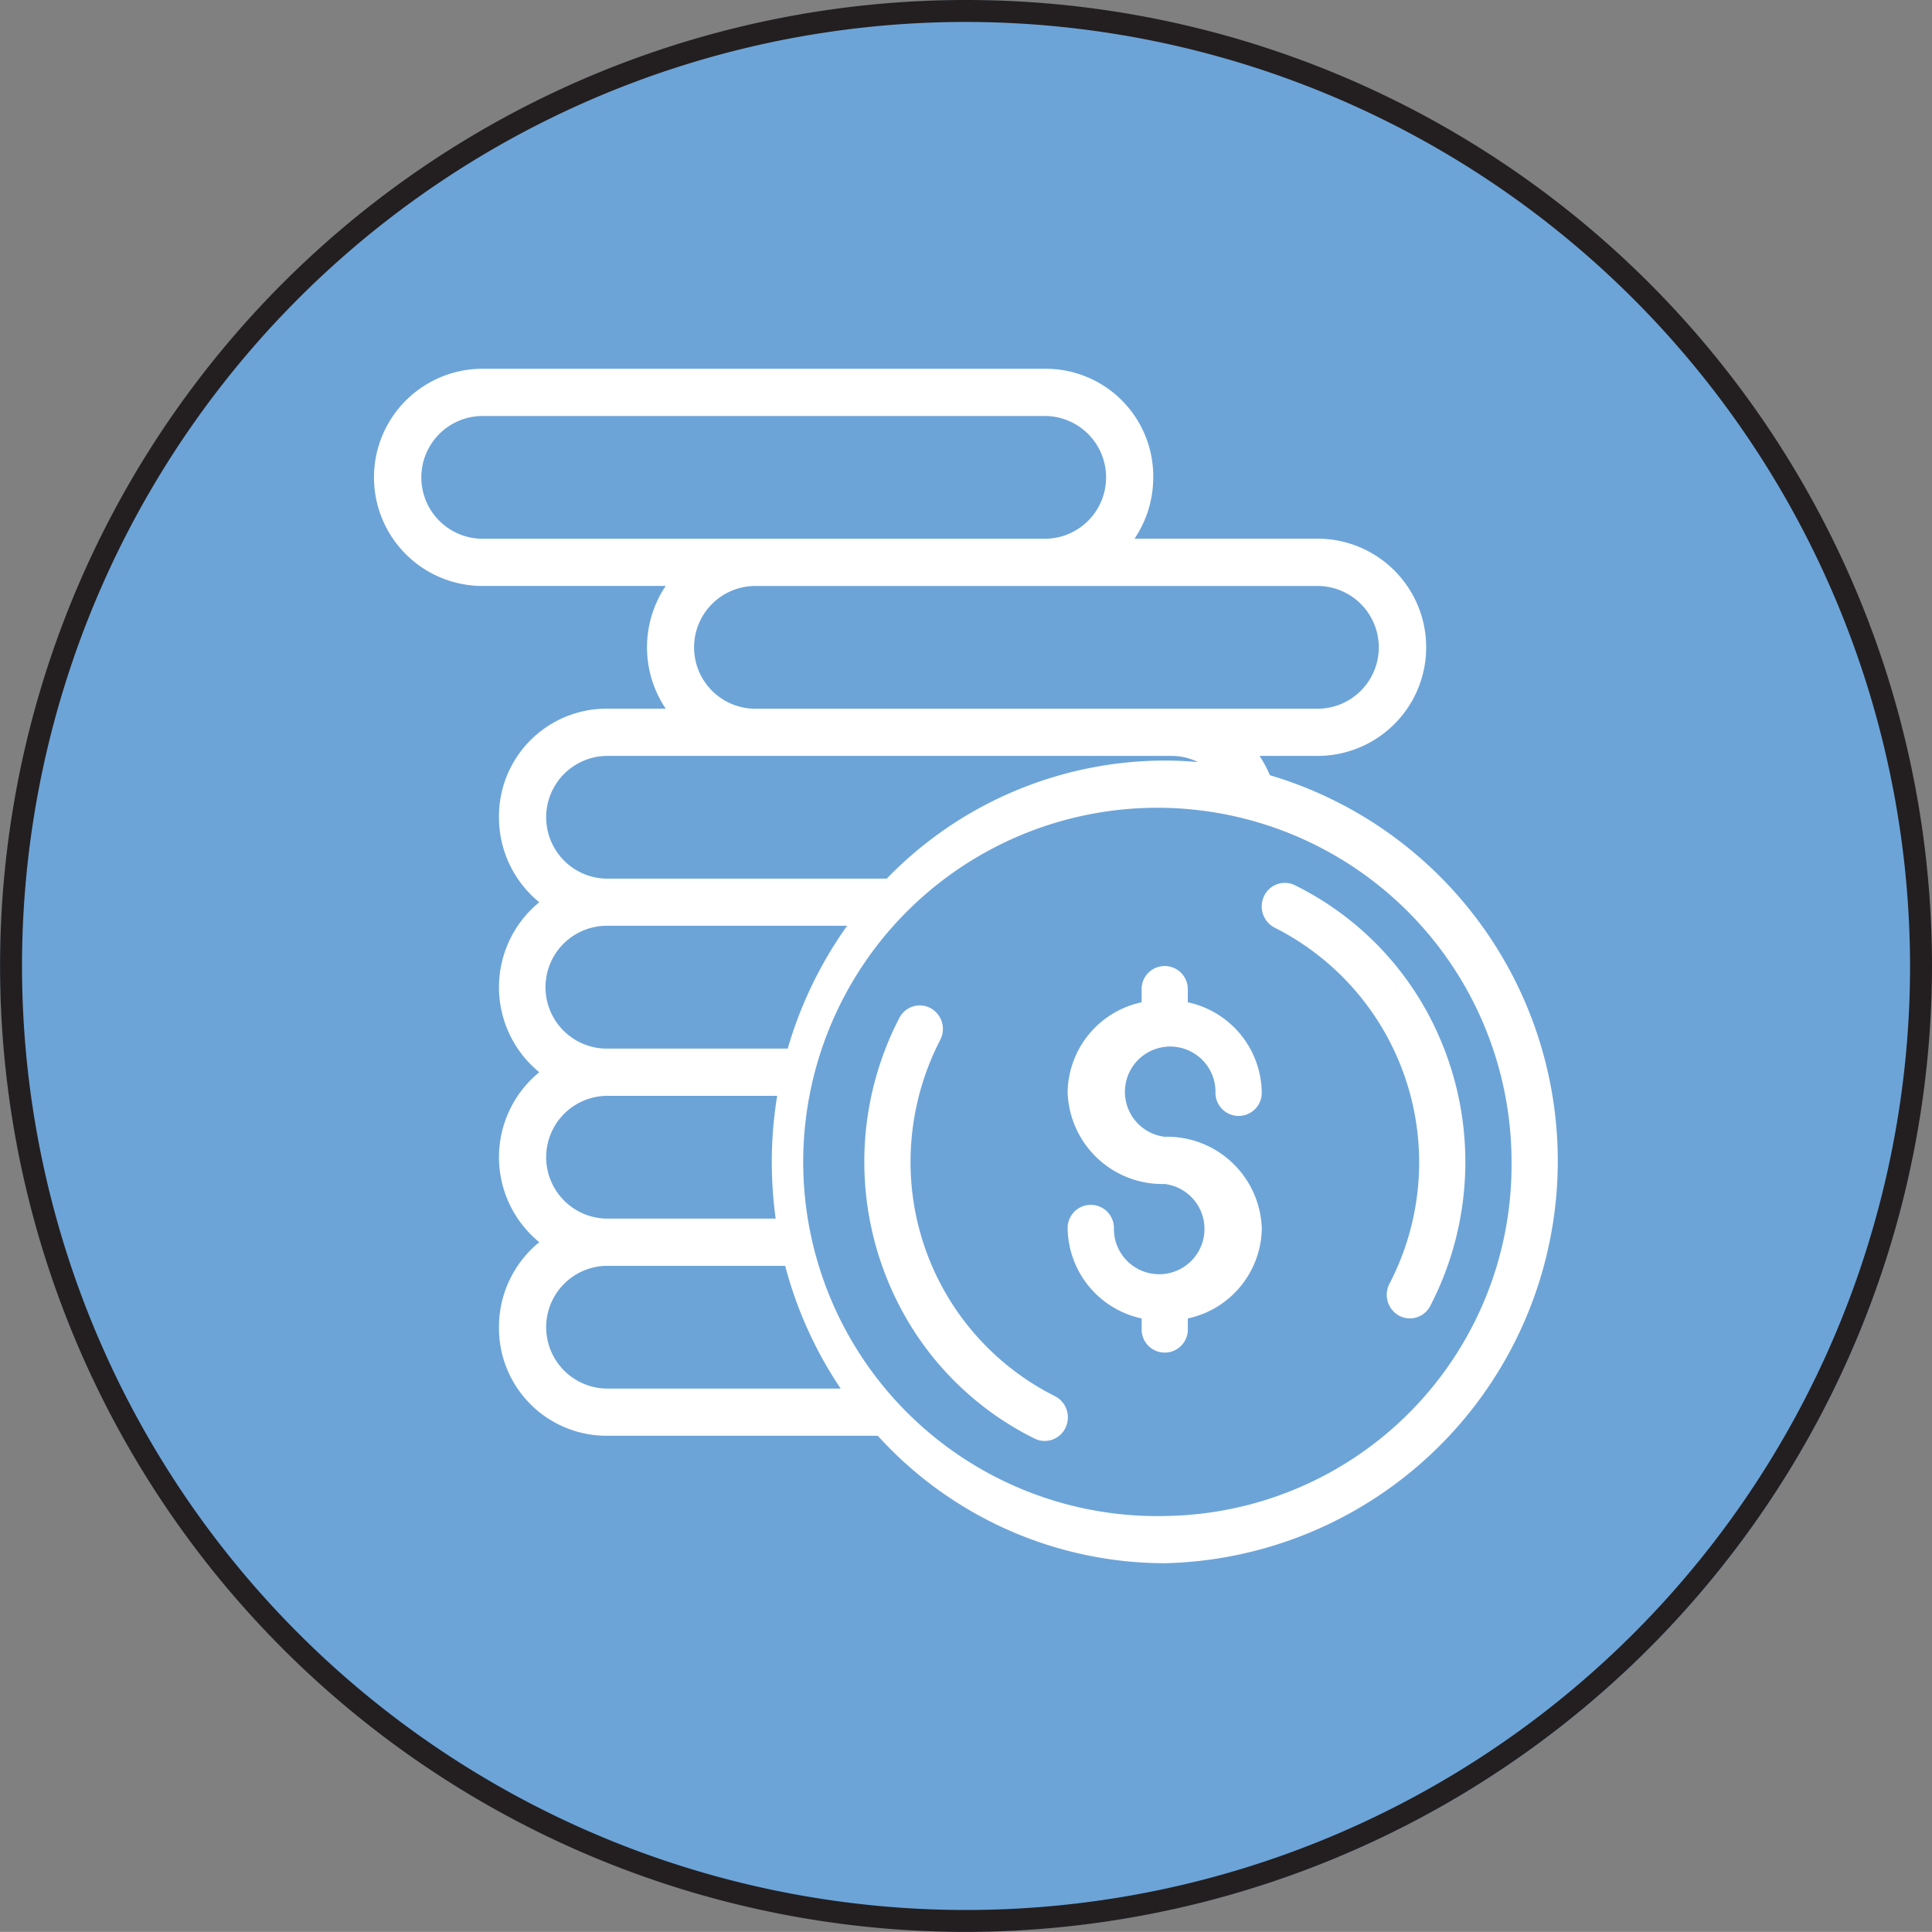
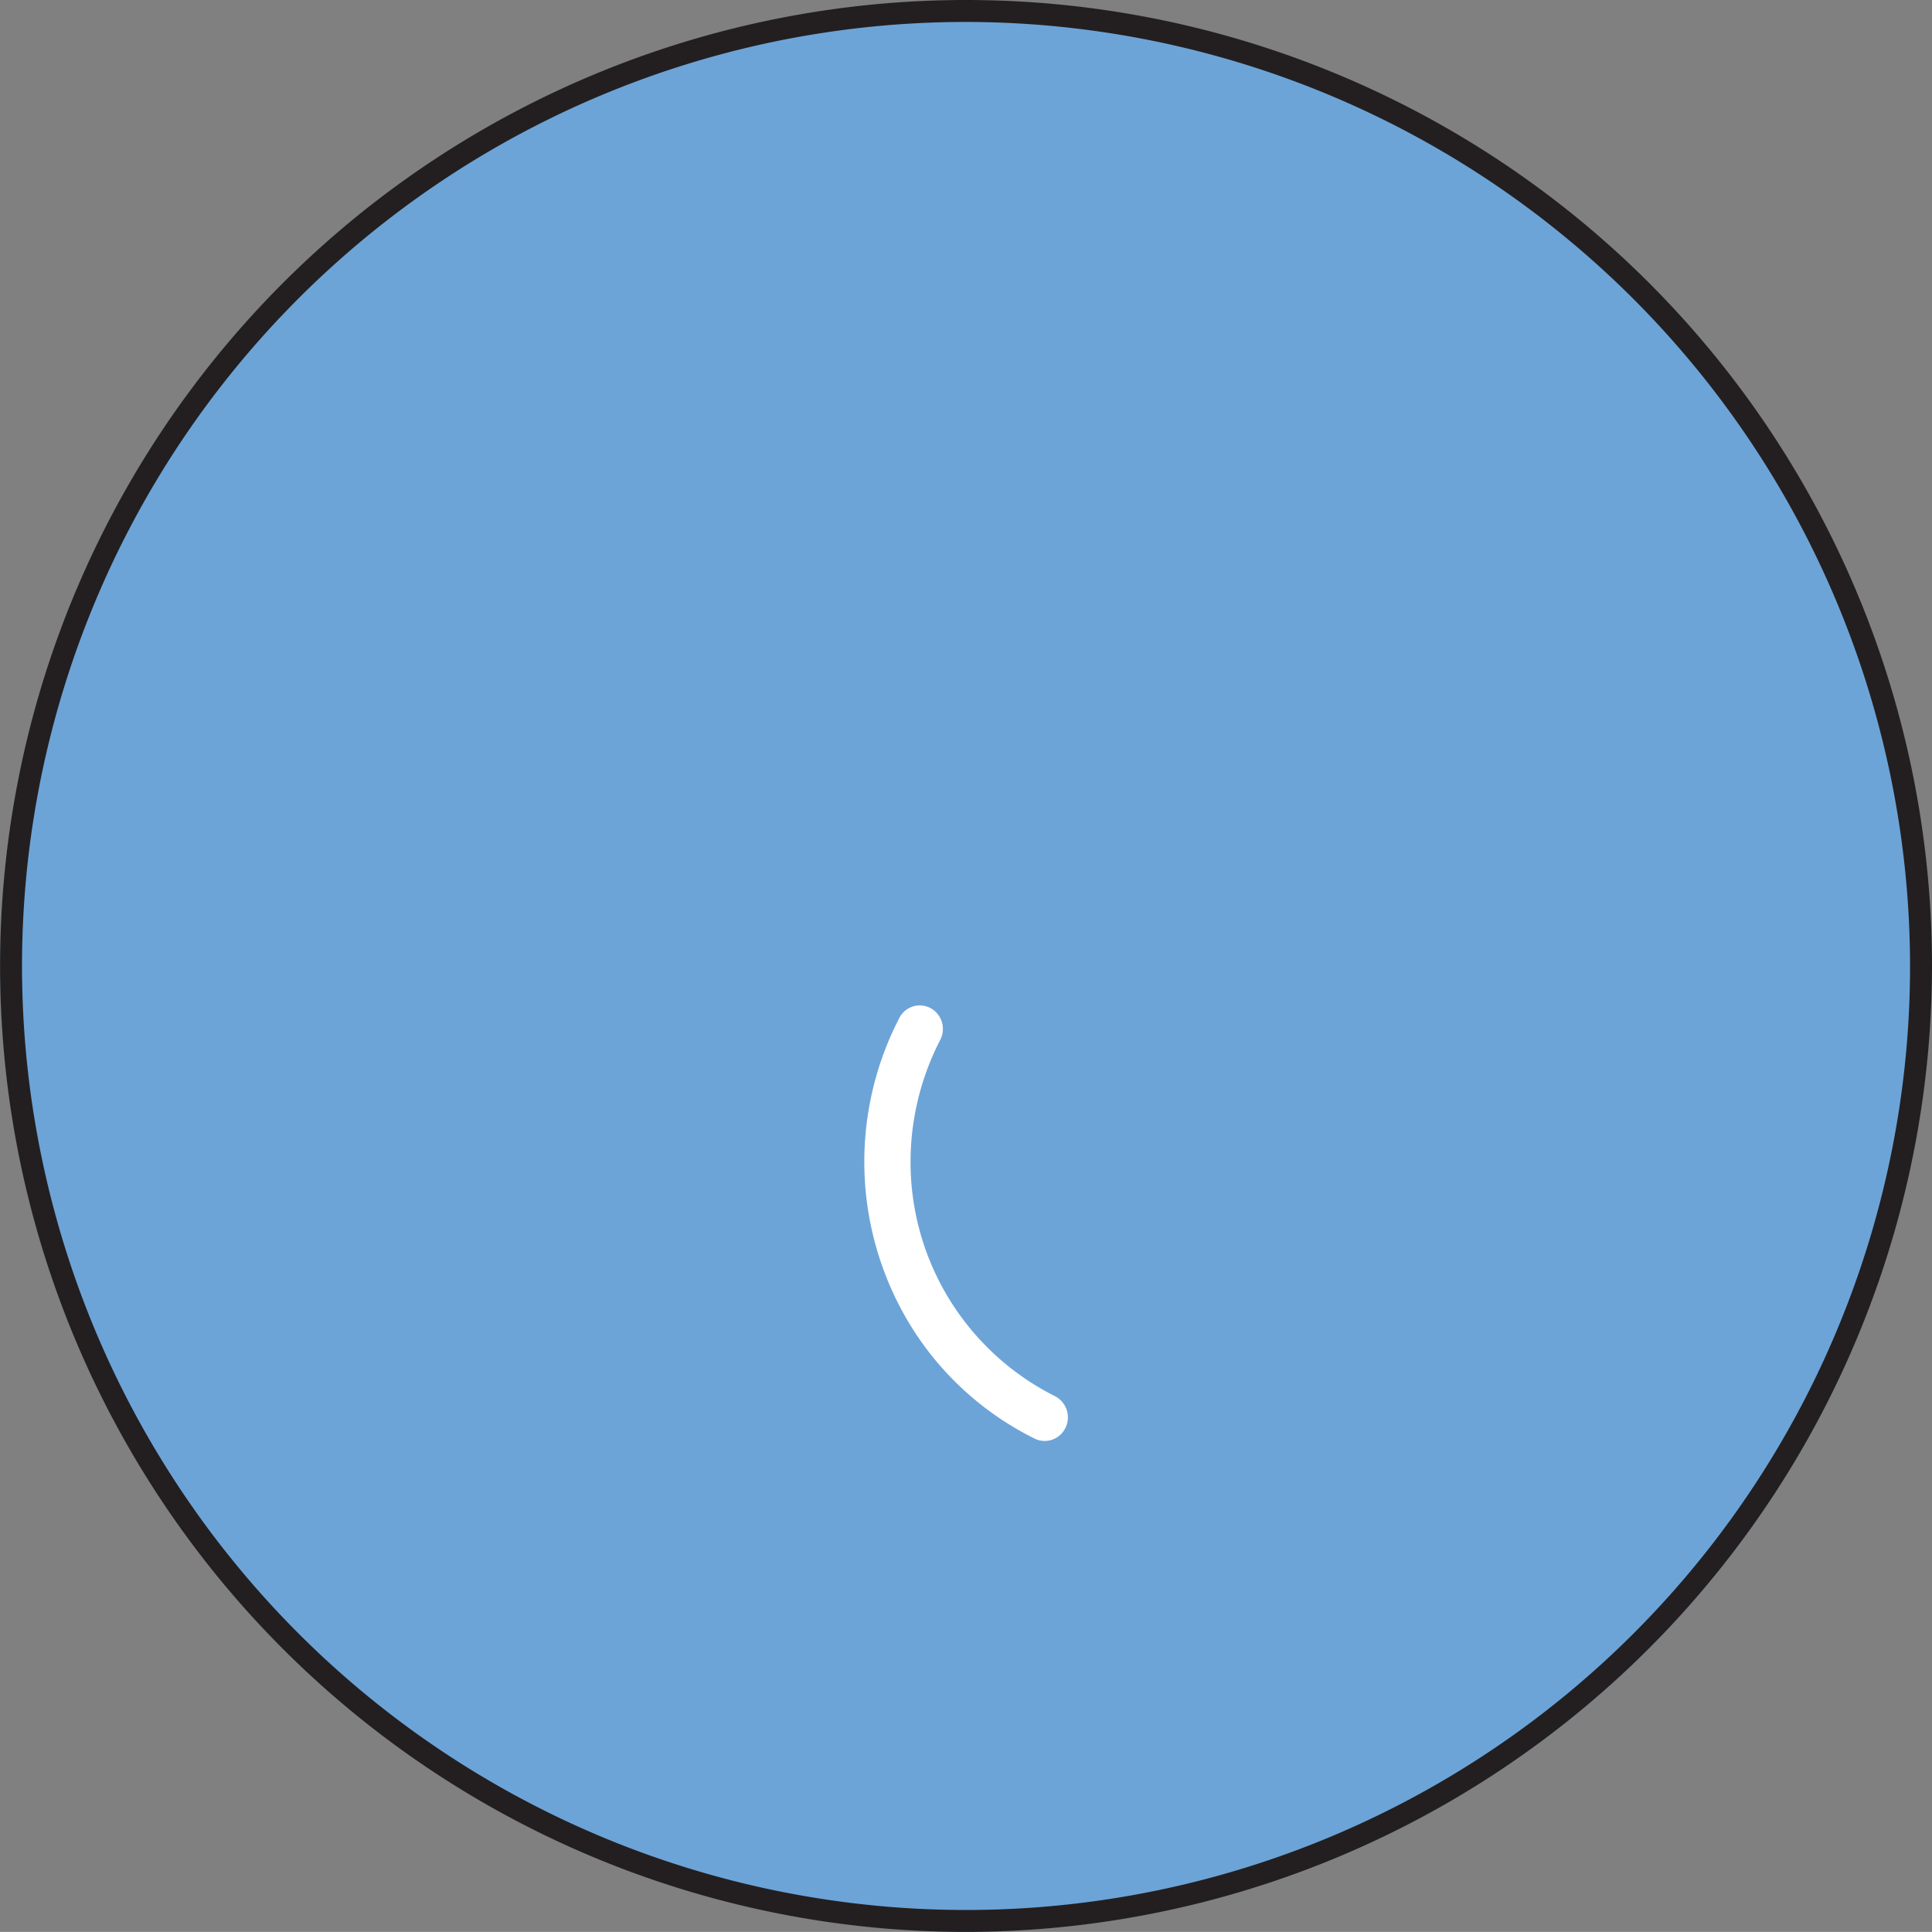
<svg xmlns="http://www.w3.org/2000/svg" id="Layer_9" data-name="Layer 9" viewBox="0 0 50.002 50">
  <rect x="0" y="0" width="50.002" height="50" fill="#808080" stroke="none" />
  <defs>
    <style>.cls-1{fill:#6ca4d8;}.cls-2{fill:#231f20;}.cls-3{fill:#fff;}</style>
  </defs>
  <title>03</title>
  <path class="cls-1" d="M25,49.992A24.992,24.992,0,1,0,.007,25.001,24.992,24.992,0,0,0,25,49.992" transform="translate(0.001)" />
-   <path class="cls-2" d="M25.001,50A25,25,0,1,1,50.001,25.002,25.028,25.028,0,0,1,25.001,50Zm0-49.432A24.432,24.432,0,1,0,49.433,25.002,24.461,24.461,0,0,0,25.001.568Z" transform="translate(0.001)" />
-   <path class="cls-3" d="M30.142,29.421a1.172,1.172,0,1,1,1.315-1.163.599.599,0,1,0,1.197,0A2.42,2.42,0,0,0,30.74,25.94v-.316a.598.598,0,1,0-1.195,0V25.94a2.42,2.42,0,0,0-1.915,2.317,2.454,2.454,0,0,0,2.513,2.386,1.172,1.172,0,1,1-1.315,1.163.599.599,0,1,0-1.197,0,2.422,2.422,0,0,0,1.915,2.317v.261a.598.598,0,1,0,1.195,0v-.261a2.422,2.422,0,0,0,1.915-2.317,2.454,2.454,0,0,0-2.513-2.386" transform="translate(0.001)" />
-   <path class="cls-3" d="M36.696,25.787a7.86,7.86,0,0,0-3.183-2.876.592.592,0,0,0-.8.284.617.617,0,0,0,.28.816,6.804,6.804,0,0,1,2.967,9.213.618.618,0,0,0,.248.827.587.587,0,0,0,.28.07.596.596,0,0,0,.529-.325,8.099,8.099,0,0,0-.32-8.009" transform="translate(0.001)" />
+   <path class="cls-2" d="M25.001,50A25,25,0,1,1,50.001,25.002,25.028,25.028,0,0,1,25.001,50m0-49.432A24.432,24.432,0,1,0,49.433,25.002,24.461,24.461,0,0,0,25.001.568Z" transform="translate(0.001)" />
  <path class="cls-3" d="M27.298,36.132a6.774,6.774,0,0,1-3.733-6.06,6.876,6.876,0,0,1,.766-3.154.615.615,0,0,0-.245-.825.594.594,0,0,0-.811.252,8.099,8.099,0,0,0,.32,8.009A7.871,7.871,0,0,0,26.78,37.234a.576.576,0,0,0,.259.059.595.595,0,0,0,.538-.345.617.617,0,0,0-.279-.816" transform="translate(0.001)" />
-   <path class="cls-3" d="M32.862,20.061a2.743,2.743,0,0,0-.266-.498h1.556a2.811,2.811,0,0,0,0-5.621h-4.79a2.839,2.839,0,0,0,.484-1.59,2.784,2.784,0,0,0-2.754-2.808H12.436a2.811,2.811,0,0,0,0,5.621h4.792a2.848,2.848,0,0,0,0,3.176H15.667a2.786,2.786,0,0,0-2.754,2.811,2.829,2.829,0,0,0,1.043,2.199,2.841,2.841,0,0,0,0,4.399,2.841,2.841,0,0,0,0,4.399,2.829,2.829,0,0,0-1.043,2.199,2.786,2.786,0,0,0,2.754,2.811h7.05a10.047,10.047,0,0,0,7.427,3.299,10.414,10.414,0,0,0,2.717-20.396m1.29-4.896a1.589,1.589,0,0,1,0,3.176H19.495a1.589,1.589,0,0,1,0-3.176ZM12.436,13.943a1.589,1.589,0,0,1,0-3.176H27.093a1.589,1.589,0,0,1,0,3.176Zm3.231,5.621H30.324a1.532,1.532,0,0,1,.679.159c-.282-.025-.57-.039-.859-.039A10.031,10.031,0,0,0,22.949,22.74H15.667a1.589,1.589,0,0,1,0-3.176m0,4.396h6.257a10.493,10.493,0,0,0-1.538,3.179H15.667a1.59,1.59,0,0,1,0-3.179m0,4.401h4.446a10.594,10.594,0,0,0-.139,1.709,10.76,10.76,0,0,0,.1,1.468H15.667a1.589,1.589,0,0,1,0-3.176m0,7.575a1.589,1.589,0,0,1,0-3.176H20.32a10.455,10.455,0,0,0,1.436,3.176Zm14.478,3.299A9.166,9.166,0,1,1,39.119,30.07a9.081,9.081,0,0,1-8.975,9.165" transform="translate(0.001)" />
</svg>